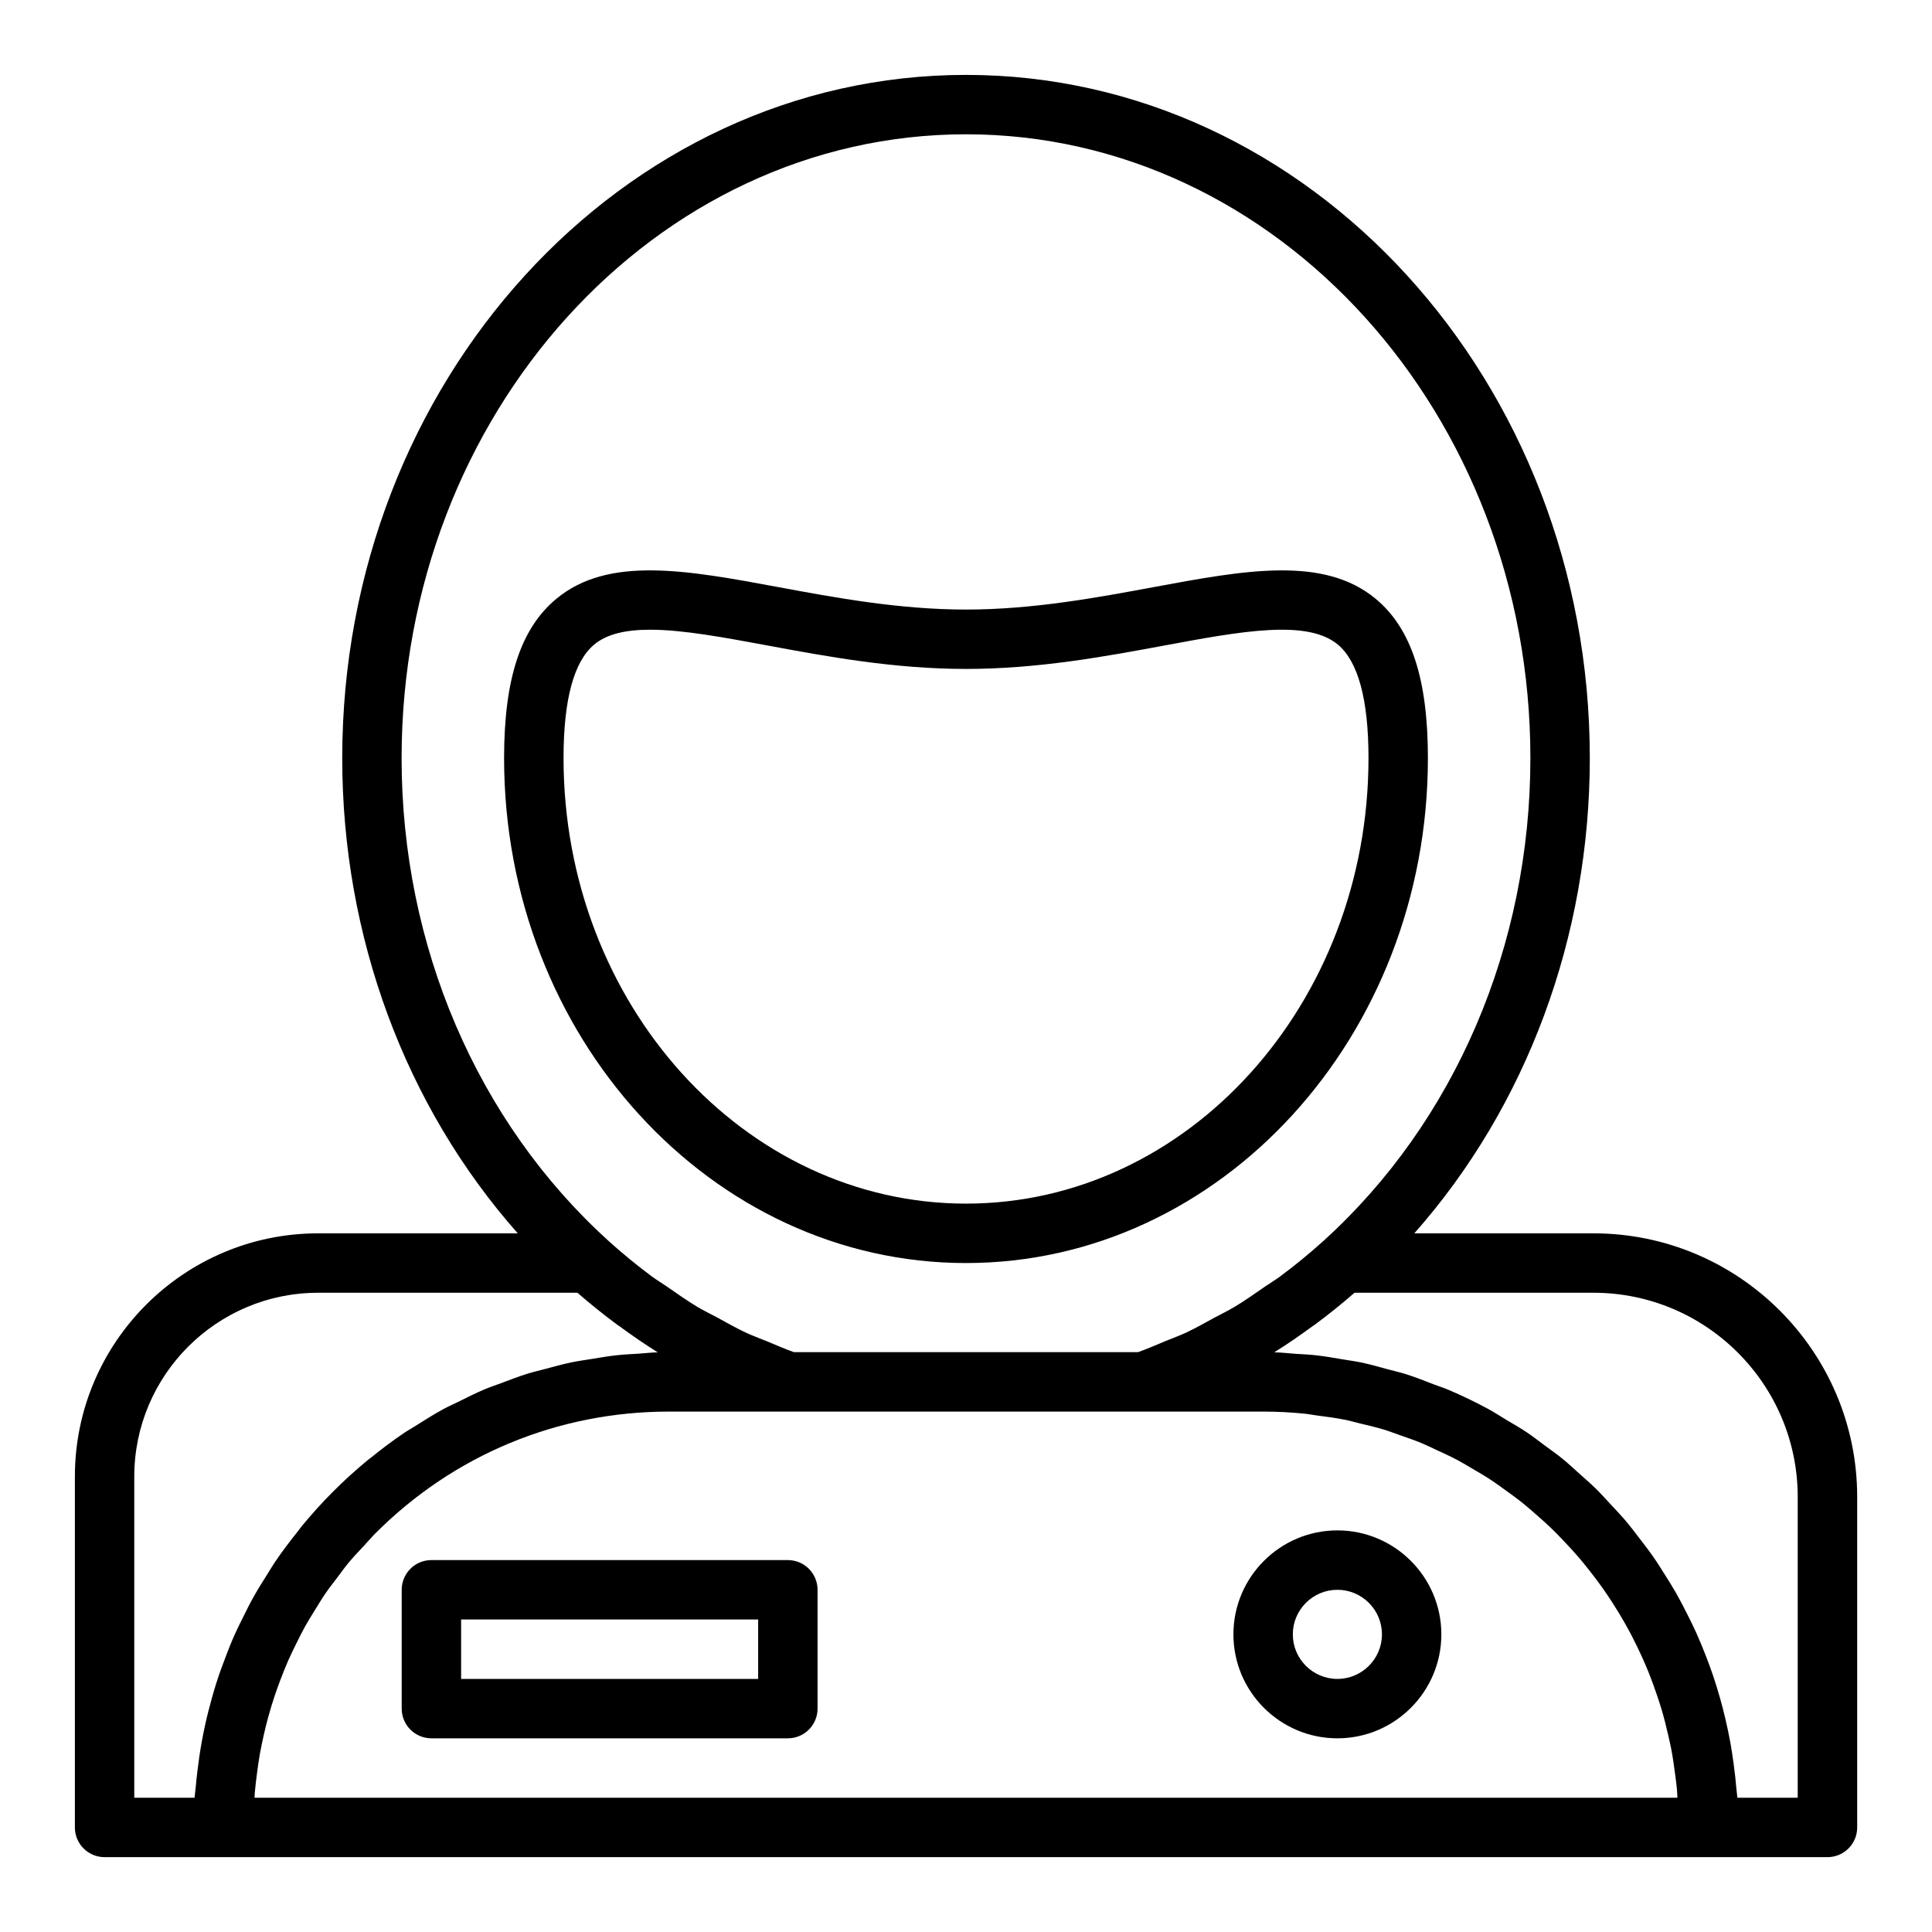
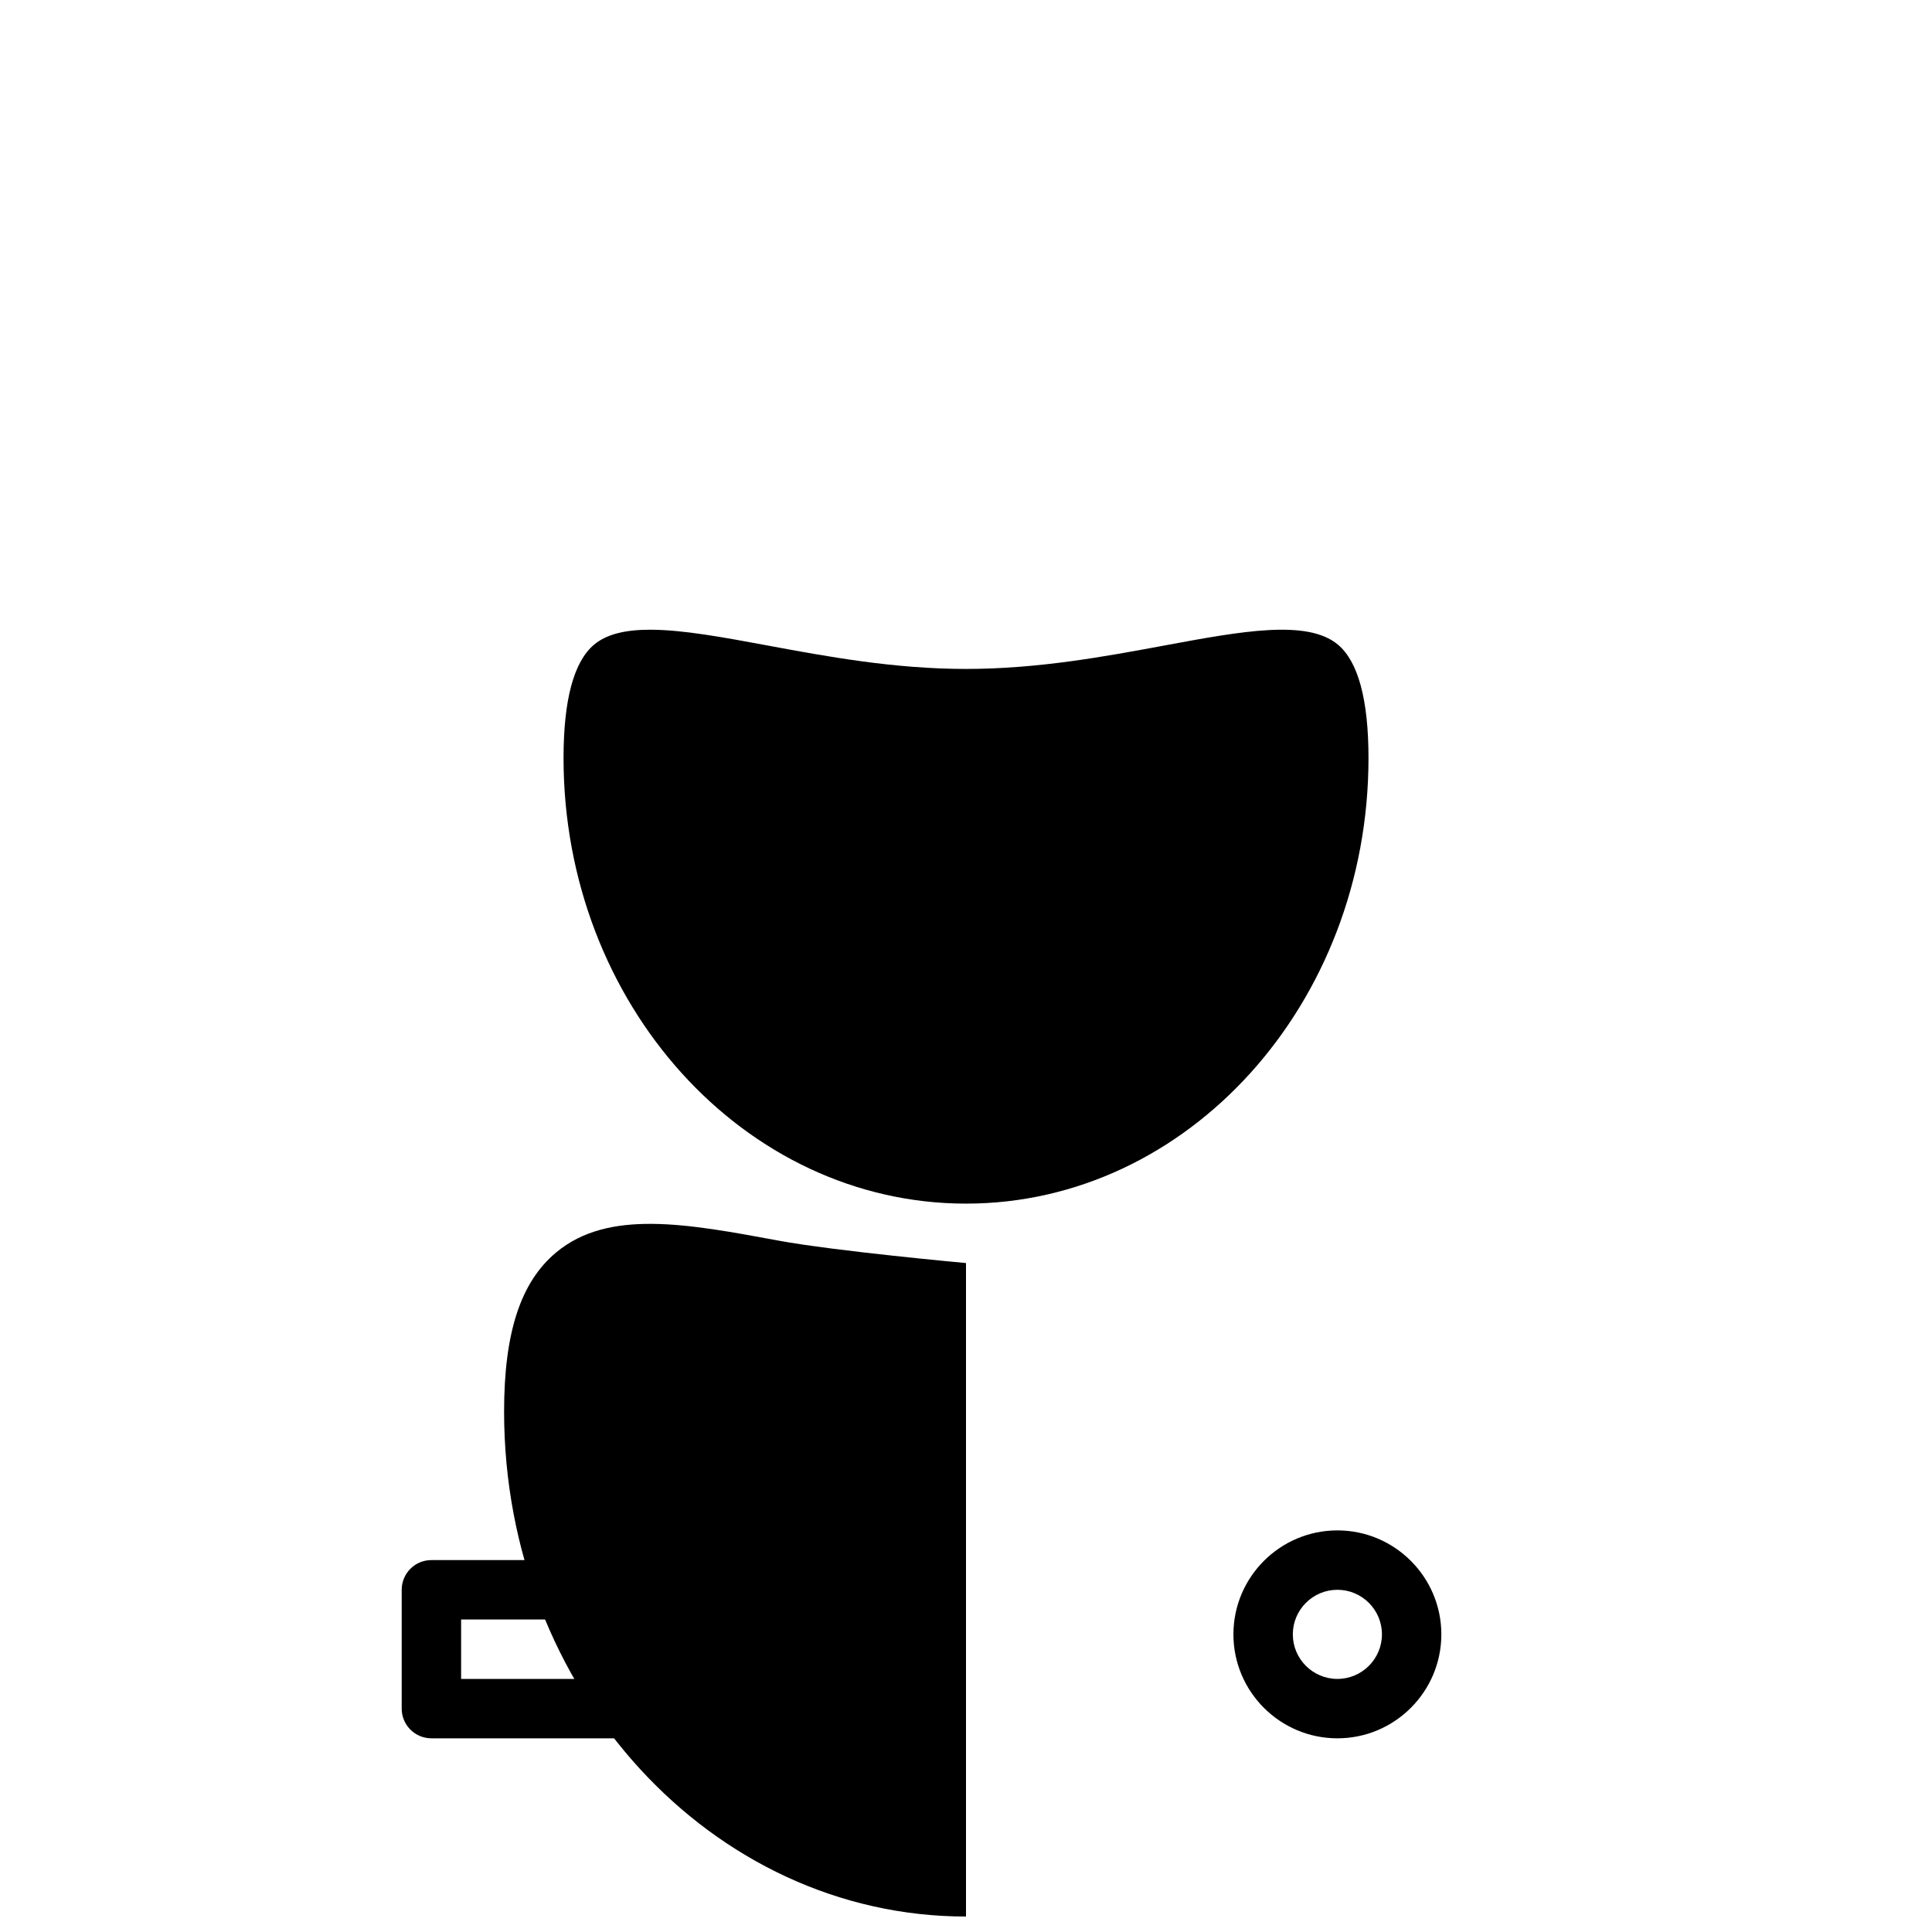
<svg xmlns="http://www.w3.org/2000/svg" fill="#000000" width="800px" height="800px" version="1.1" viewBox="144 144 512 512">
  <g>
-     <path d="m400 478.72c67.496 0 122.41-60.031 122.41-133.82 0-20.949-4.391-34.352-13.816-42.188-13.809-11.484-34.68-7.609-58.824-3.129-15.047 2.793-32.098 5.957-49.77 5.957s-34.723-3.164-49.77-5.957c-24.16-4.481-45.027-8.359-58.824 3.129-9.426 7.836-13.816 21.238-13.816 42.188 0 73.793 54.914 133.82 122.41 133.82zm-98.531-163.91c3.438-2.856 8.539-3.93 14.82-3.93 8.586 0 19.363 2.004 31.066 4.172 15.711 2.918 33.516 6.223 52.645 6.223 19.125 0 36.93-3.305 52.645-6.223 20.258-3.758 37.754-7.008 45.887-0.242 5.394 4.484 8.133 14.605 8.133 30.082 0 65.109-47.848 118.08-106.66 118.08s-106.66-52.973-106.66-118.08c0-15.477 2.734-25.598 8.133-30.082z" />
-     <path d="m566.3 470.85h-47.496c29.754-33.645 46.512-78.543 46.512-125.95 0-99.836-74.16-181.05-165.31-181.05-91.152-0.004-165.31 81.219-165.31 181.05 0 47.41 16.754 92.305 46.516 125.95h-52.914c-35.539 0-64.453 28.91-64.453 64.453v92.988c0 4.348 3.519 7.871 7.871 7.871h31.488c0.004 0 0.008-0.004 0.012-0.004 0.008 0 0.008 0.004 0.016 0.004h425.07c4.352 0 7.871-3.523 7.871-7.871v-87.578c0-38.523-31.344-69.863-69.863-69.863zm-315.87-125.95c0-91.156 67.098-165.31 149.57-165.31s149.57 74.156 149.57 165.31c0 49.75-20.004 96.398-54.867 127.98-3.715 3.356-7.547 6.488-11.484 9.41-1.305 0.969-2.684 1.773-4.012 2.691-2.672 1.852-5.332 3.738-8.098 5.394-1.707 1.02-3.492 1.855-5.231 2.801-2.481 1.348-4.934 2.758-7.477 3.949-1.906 0.891-3.883 1.594-5.824 2.398-2.324 0.965-4.625 1.98-6.992 2.816h-91.176c-2.375-0.836-4.68-1.855-7.008-2.82-1.934-0.801-3.906-1.5-5.809-2.391-2.562-1.199-5.031-2.621-7.527-3.977-1.723-0.938-3.492-1.762-5.18-2.773-2.828-1.691-5.547-3.617-8.277-5.516-1.266-0.879-2.582-1.645-3.828-2.566-3.938-2.922-7.773-6.059-11.488-9.414-34.863-31.594-54.863-78.238-54.863-127.98zm-41.469 226.58c-1.223 2.402-2.398 4.824-3.461 7.297-0.531 1.238-1.004 2.496-1.492 3.75-0.949 2.434-1.844 4.879-2.641 7.371-0.426 1.328-0.809 2.664-1.188 4.008-0.703 2.484-1.336 4.988-1.883 7.523-0.297 1.379-0.574 2.758-0.828 4.148-0.465 2.566-0.84 5.148-1.148 7.754-0.164 1.391-0.328 2.781-0.445 4.184-0.082 0.973-0.25 1.93-0.312 2.906h-15.98v-85.113c0-26.859 21.848-48.711 48.707-48.711h68.742c3.41 2.973 6.91 5.781 10.488 8.434 0.219 0.164 0.453 0.297 0.676 0.461 3.305 2.422 6.66 4.742 10.102 6.887-1.723 0.039-3.414 0.254-5.125 0.363-1.879 0.121-3.762 0.195-5.625 0.398-2.254 0.242-4.473 0.629-6.699 0.992-1.777 0.289-3.566 0.527-5.324 0.891-2.281 0.473-4.516 1.094-6.758 1.691-1.648 0.438-3.316 0.816-4.941 1.32-2.328 0.723-4.594 1.605-6.871 2.461-1.48 0.559-2.984 1.043-4.445 1.656-2.414 1.016-4.75 2.195-7.094 3.363-1.254 0.625-2.539 1.168-3.769 1.836-2.594 1.402-5.09 2.977-7.586 4.562-0.91 0.582-1.863 1.086-2.762 1.688-3.113 2.098-6.129 4.363-9.066 6.75-0.227 0.184-0.473 0.336-0.695 0.523-3.195 2.633-6.289 5.426-9.25 8.398-2.922 2.91-5.652 5.953-8.246 9.086-0.426 0.512-0.789 1.062-1.207 1.582-2.09 2.609-4.102 5.262-5.965 8.008-0.613 0.906-1.152 1.848-1.738 2.769-1.555 2.426-3.066 4.871-4.445 7.391-0.617 1.109-1.148 2.246-1.723 3.371zm2.492 48.941c0.031-0.418 0.027-0.844 0.062-1.262 0.152-1.848 0.391-3.68 0.633-5.508 0.211-1.59 0.426-3.18 0.703-4.75 0.32-1.82 0.711-3.621 1.121-5.414 0.352-1.535 0.73-3.066 1.148-4.582 0.488-1.777 1.023-3.539 1.602-5.285 0.492-1.488 1.027-2.957 1.582-4.422 0.652-1.719 1.328-3.43 2.066-5.113 0.629-1.434 1.32-2.84 2.016-4.246 0.812-1.648 1.621-3.297 2.516-4.906 0.77-1.383 1.621-2.723 2.453-4.074 0.961-1.559 1.895-3.129 2.934-4.641 0.93-1.355 1.961-2.652 2.957-3.969 1.078-1.43 2.113-2.883 3.266-4.266 1.293-1.547 2.711-3.012 4.094-4.496 0.953-1.02 1.832-2.09 2.828-3.082 20.773-20.844 48.426-32.32 77.867-32.32h157.42c3.731 0 7.414 0.195 11.047 0.559 1.055 0.105 2.074 0.32 3.121 0.457 2.555 0.332 5.109 0.66 7.609 1.164 1.246 0.25 2.453 0.613 3.684 0.906 2.246 0.535 4.496 1.055 6.688 1.723 1.285 0.391 2.523 0.887 3.785 1.324 2.074 0.719 4.152 1.426 6.168 2.262 1.27 0.527 2.492 1.145 3.738 1.715 1.938 0.891 3.879 1.777 5.754 2.777 1.223 0.652 2.398 1.379 3.598 2.074 1.816 1.055 3.629 2.113 5.375 3.269 1.164 0.77 2.277 1.598 3.41 2.41 1.691 1.211 3.371 2.434 4.992 3.734 1.086 0.875 2.129 1.801 3.18 2.715 1.566 1.359 3.113 2.738 4.602 4.184 0.996 0.969 1.949 1.977 2.91 2.984 1.434 1.504 2.844 3.031 4.191 4.613 0.895 1.051 1.754 2.133 2.613 3.215 1.297 1.645 2.562 3.316 3.766 5.035 0.785 1.121 1.539 2.262 2.285 3.41 1.152 1.777 2.254 3.586 3.305 5.434 0.672 1.184 1.32 2.375 1.949 3.586 0.988 1.902 1.922 3.84 2.801 5.805 0.551 1.23 1.09 2.469 1.594 3.723 0.82 2.027 1.562 4.09 2.262 6.172 0.426 1.266 0.848 2.535 1.227 3.82 0.633 2.141 1.176 4.316 1.676 6.508 0.297 1.297 0.602 2.586 0.855 3.898 0.43 2.25 0.754 4.539 1.047 6.836 0.164 1.305 0.352 2.606 0.469 3.926 0.066 0.691 0.062 1.402 0.109 2.098zm408.96 0h-15.988c-0.047-0.738-0.184-1.449-0.242-2.184-0.18-2.25-0.441-4.473-0.738-6.691-0.25-1.859-0.52-3.707-0.848-5.543-0.391-2.18-0.844-4.332-1.348-6.477-0.422-1.805-0.883-3.59-1.383-5.363-0.594-2.098-1.227-4.168-1.922-6.223-0.59-1.742-1.23-3.457-1.895-5.164-0.781-2.008-1.59-3.996-2.469-5.953-0.75-1.668-1.559-3.297-2.379-4.926-0.957-1.902-1.926-3.793-2.977-5.641-0.902-1.59-1.871-3.129-2.844-4.676-1.121-1.789-2.242-3.574-3.453-5.301-1.051-1.5-2.172-2.941-3.285-4.391-1.273-1.66-2.531-3.328-3.883-4.922-1.195-1.41-2.469-2.738-3.723-4.094-1.41-1.52-2.793-3.059-4.273-4.508-1.336-1.309-2.762-2.527-4.156-3.777-1.523-1.367-3.016-2.766-4.602-4.055-1.5-1.219-3.09-2.324-4.644-3.477-1.602-1.184-3.16-2.418-4.816-3.523-1.754-1.172-3.602-2.207-5.414-3.293-1.566-0.938-3.082-1.949-4.691-2.82-3.422-1.852-6.934-3.551-10.535-5.082-1.332-0.566-2.731-0.996-4.082-1.52-2.383-0.918-4.754-1.867-7.203-2.641-1.582-0.5-3.223-0.859-4.836-1.297-2.293-0.625-4.57-1.285-6.914-1.781-1.715-0.363-3.473-0.586-5.211-0.879-2.309-0.391-4.606-0.805-6.957-1.062-1.793-0.199-3.621-0.266-5.438-0.387-1.855-0.125-3.684-0.355-5.562-0.398 3.461-2.16 6.844-4.492 10.168-6.934 0.199-0.145 0.406-0.266 0.602-0.41 3.578-2.648 7.078-5.461 10.492-8.434h63.332c29.84 0 54.117 24.277 54.117 54.121z" />
+     <path d="m400 478.72s-34.723-3.164-49.77-5.957c-24.16-4.481-45.027-8.359-58.824 3.129-9.426 7.836-13.816 21.238-13.816 42.188 0 73.793 54.914 133.82 122.41 133.82zm-98.531-163.91c3.438-2.856 8.539-3.93 14.82-3.93 8.586 0 19.363 2.004 31.066 4.172 15.711 2.918 33.516 6.223 52.645 6.223 19.125 0 36.93-3.305 52.645-6.223 20.258-3.758 37.754-7.008 45.887-0.242 5.394 4.484 8.133 14.605 8.133 30.082 0 65.109-47.848 118.08-106.66 118.08s-106.66-52.973-106.66-118.08c0-15.477 2.734-25.598 8.133-30.082z" />
    <path d="m498.42 549.57c-15.191 0-27.551 12.363-27.551 27.551 0 15.191 12.363 27.551 27.551 27.551 15.191 0 27.551-12.363 27.551-27.551s-12.359-27.551-27.551-27.551zm0 39.359c-6.512 0-11.809-5.297-11.809-11.809 0-6.512 5.297-11.809 11.809-11.809s11.809 5.297 11.809 11.809c0 6.512-5.297 11.809-11.809 11.809z" />
    <path d="m352.79 557.44h-94.465c-4.352 0-7.871 3.523-7.871 7.871v31.488c0 4.348 3.519 7.871 7.871 7.871h94.465c4.352 0 7.871-3.523 7.871-7.871v-31.488c0-4.344-3.519-7.871-7.871-7.871zm-7.871 31.488h-78.719v-15.742h78.719z" />
  </g>
</svg>